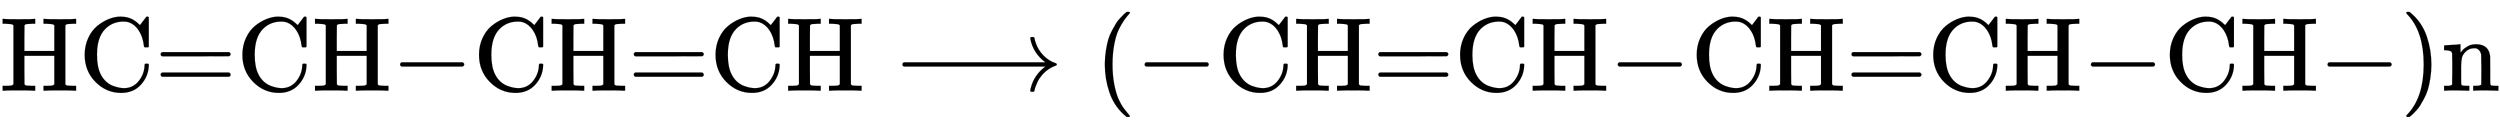
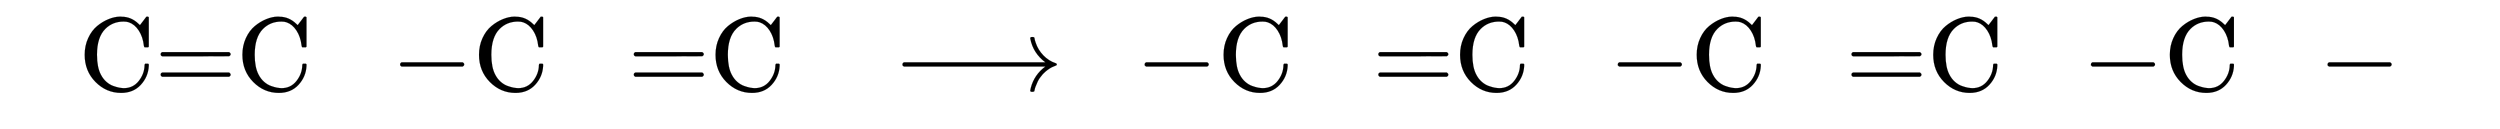
<svg xmlns="http://www.w3.org/2000/svg" xmlns:xlink="http://www.w3.org/1999/xlink" width="55.261ex" height="2.843ex" style="vertical-align: -0.838ex;" viewBox="0 -863.1 23793.1 1223.9" role="img" focusable="false" aria-labelledby="MathJax-SVG-1-Title">
  <title id="MathJax-SVG-1-Title">HC equals CH minus CH equals CH long right arrow left parenthesis minus CH equals CH minus CH equals CH minus CH minus right parenthesis n</title>
  <defs aria-hidden="true">
-     <path stroke-width="1" id="E1-MJMAIN-48" d="M128 622Q121 629 117 631T101 634T58 637H25V683H36Q57 680 180 680Q315 680 324 683H335V637H302Q262 636 251 634T233 622L232 500V378H517V622Q510 629 506 631T490 634T447 637H414V683H425Q446 680 569 680Q704 680 713 683H724V637H691Q651 636 640 634T622 622V61Q628 51 639 49T691 46H724V0H713Q692 3 569 3Q434 3 425 0H414V46H447Q489 47 498 49T517 61V332H232V197L233 61Q239 51 250 49T302 46H335V0H324Q303 3 180 3Q45 3 36 0H25V46H58Q100 47 109 49T128 61V622Z" />
    <path stroke-width="1" id="E1-MJMAIN-43" d="M56 342Q56 428 89 500T174 615T283 681T391 705Q394 705 400 705T408 704Q499 704 569 636L582 624L612 663Q639 700 643 704Q644 704 647 704T653 705H657Q660 705 666 699V419L660 413H626Q620 419 619 430Q610 512 571 572T476 651Q457 658 426 658Q322 658 252 588Q173 509 173 342Q173 221 211 151Q232 111 263 84T328 45T384 29T428 24Q517 24 571 93T626 244Q626 251 632 257H660L666 251V236Q661 133 590 56T403 -21Q262 -21 159 83T56 342Z" />
    <path stroke-width="1" id="E1-MJMAIN-3D" d="M56 347Q56 360 70 367H707Q722 359 722 347Q722 336 708 328L390 327H72Q56 332 56 347ZM56 153Q56 168 72 173H708Q722 163 722 153Q722 140 707 133H70Q56 140 56 153Z" />
    <path stroke-width="1" id="E1-MJMAIN-2212" d="M84 237T84 250T98 270H679Q694 262 694 250T679 230H98Q84 237 84 250Z" />
    <path stroke-width="1" id="E1-MJMAIN-27F6" d="M84 237T84 250T98 270H1444Q1328 357 1301 493Q1301 494 1301 496T1300 499Q1300 511 1317 511H1320Q1329 511 1332 510T1338 506T1341 497T1344 481T1352 456Q1374 389 1425 336T1544 261Q1553 258 1553 250Q1553 244 1548 241T1524 231T1486 212Q1445 186 1415 152T1370 85T1349 35T1341 4Q1339 -6 1336 -8T1320 -11Q1300 -11 1300 0Q1300 7 1305 25Q1337 151 1444 230H98Q84 237 84 250Z" />
-     <path stroke-width="1" id="E1-MJMAIN-28" d="M94 250Q94 319 104 381T127 488T164 576T202 643T244 695T277 729T302 750H315H319Q333 750 333 741Q333 738 316 720T275 667T226 581T184 443T167 250T184 58T225 -81T274 -167T316 -220T333 -241Q333 -250 318 -250H315H302L274 -226Q180 -141 137 -14T94 250Z" />
-     <path stroke-width="1" id="E1-MJMAIN-29" d="M60 749L64 750Q69 750 74 750H86L114 726Q208 641 251 514T294 250Q294 182 284 119T261 12T224 -76T186 -143T145 -194T113 -227T90 -246Q87 -249 86 -250H74Q66 -250 63 -250T58 -247T55 -238Q56 -237 66 -225Q221 -64 221 250T66 725Q56 737 55 738Q55 746 60 749Z" />
-     <path stroke-width="1" id="E1-MJMAIN-6E" d="M41 46H55Q94 46 102 60V68Q102 77 102 91T102 122T103 161T103 203Q103 234 103 269T102 328V351Q99 370 88 376T43 385H25V408Q25 431 27 431L37 432Q47 433 65 434T102 436Q119 437 138 438T167 441T178 442H181V402Q181 364 182 364T187 369T199 384T218 402T247 421T285 437Q305 442 336 442Q450 438 463 329Q464 322 464 190V104Q464 66 466 59T477 49Q498 46 526 46H542V0H534L510 1Q487 2 460 2T422 3Q319 3 310 0H302V46H318Q379 46 379 62Q380 64 380 200Q379 335 378 343Q372 371 358 385T334 402T308 404Q263 404 229 370Q202 343 195 315T187 232V168V108Q187 78 188 68T191 55T200 49Q221 46 249 46H265V0H257L234 1Q210 2 183 2T145 3Q42 3 33 0H25V46H41Z" />
  </defs>
  <g stroke="currentColor" fill="currentColor" stroke-width="0" transform="matrix(1 0 0 -1 0 0)" aria-hidden="true">
    <use xlink:href="#E1-MJMAIN-48" />
    <use xlink:href="#E1-MJMAIN-43" x="750" y="0" />
    <use xlink:href="#E1-MJMAIN-3D" x="1473" y="0" />
    <g transform="translate(2251,0)">
      <use xlink:href="#E1-MJMAIN-43" />
      <use xlink:href="#E1-MJMAIN-48" x="722" y="0" />
    </g>
    <use xlink:href="#E1-MJMAIN-2212" x="3724" y="0" />
    <g transform="translate(4503,0)">
      <use xlink:href="#E1-MJMAIN-43" />
      <use xlink:href="#E1-MJMAIN-48" x="722" y="0" />
    </g>
    <use xlink:href="#E1-MJMAIN-3D" x="5976" y="0" />
    <g transform="translate(6754,0)">
      <use xlink:href="#E1-MJMAIN-43" />
      <use xlink:href="#E1-MJMAIN-48" x="722" y="0" />
    </g>
    <use xlink:href="#E1-MJMAIN-27F6" x="8505" y="0" />
    <g transform="translate(10421,0)">
      <use xlink:href="#E1-MJMAIN-28" x="0" y="0" />
      <use xlink:href="#E1-MJMAIN-2212" x="389" y="0" />
      <g transform="translate(1168,0)">
        <use xlink:href="#E1-MJMAIN-43" />
        <use xlink:href="#E1-MJMAIN-48" x="722" y="0" />
      </g>
      <use xlink:href="#E1-MJMAIN-3D" x="2641" y="0" />
      <g transform="translate(3419,0)">
        <use xlink:href="#E1-MJMAIN-43" />
        <use xlink:href="#E1-MJMAIN-48" x="722" y="0" />
      </g>
      <use xlink:href="#E1-MJMAIN-2212" x="4892" y="0" />
      <g transform="translate(5671,0)">
        <use xlink:href="#E1-MJMAIN-43" />
        <use xlink:href="#E1-MJMAIN-48" x="722" y="0" />
      </g>
      <use xlink:href="#E1-MJMAIN-3D" x="7144" y="0" />
      <g transform="translate(7922,0)">
        <use xlink:href="#E1-MJMAIN-43" />
        <use xlink:href="#E1-MJMAIN-48" x="722" y="0" />
      </g>
      <use xlink:href="#E1-MJMAIN-2212" x="9395" y="0" />
      <g transform="translate(10174,0)">
        <use xlink:href="#E1-MJMAIN-43" />
        <use xlink:href="#E1-MJMAIN-48" x="722" y="0" />
      </g>
      <use xlink:href="#E1-MJMAIN-2212" x="11647" y="0" />
      <use xlink:href="#E1-MJMAIN-29" x="12425" y="0" />
    </g>
    <use xlink:href="#E1-MJMAIN-6E" x="23236" y="0" />
  </g>
</svg>